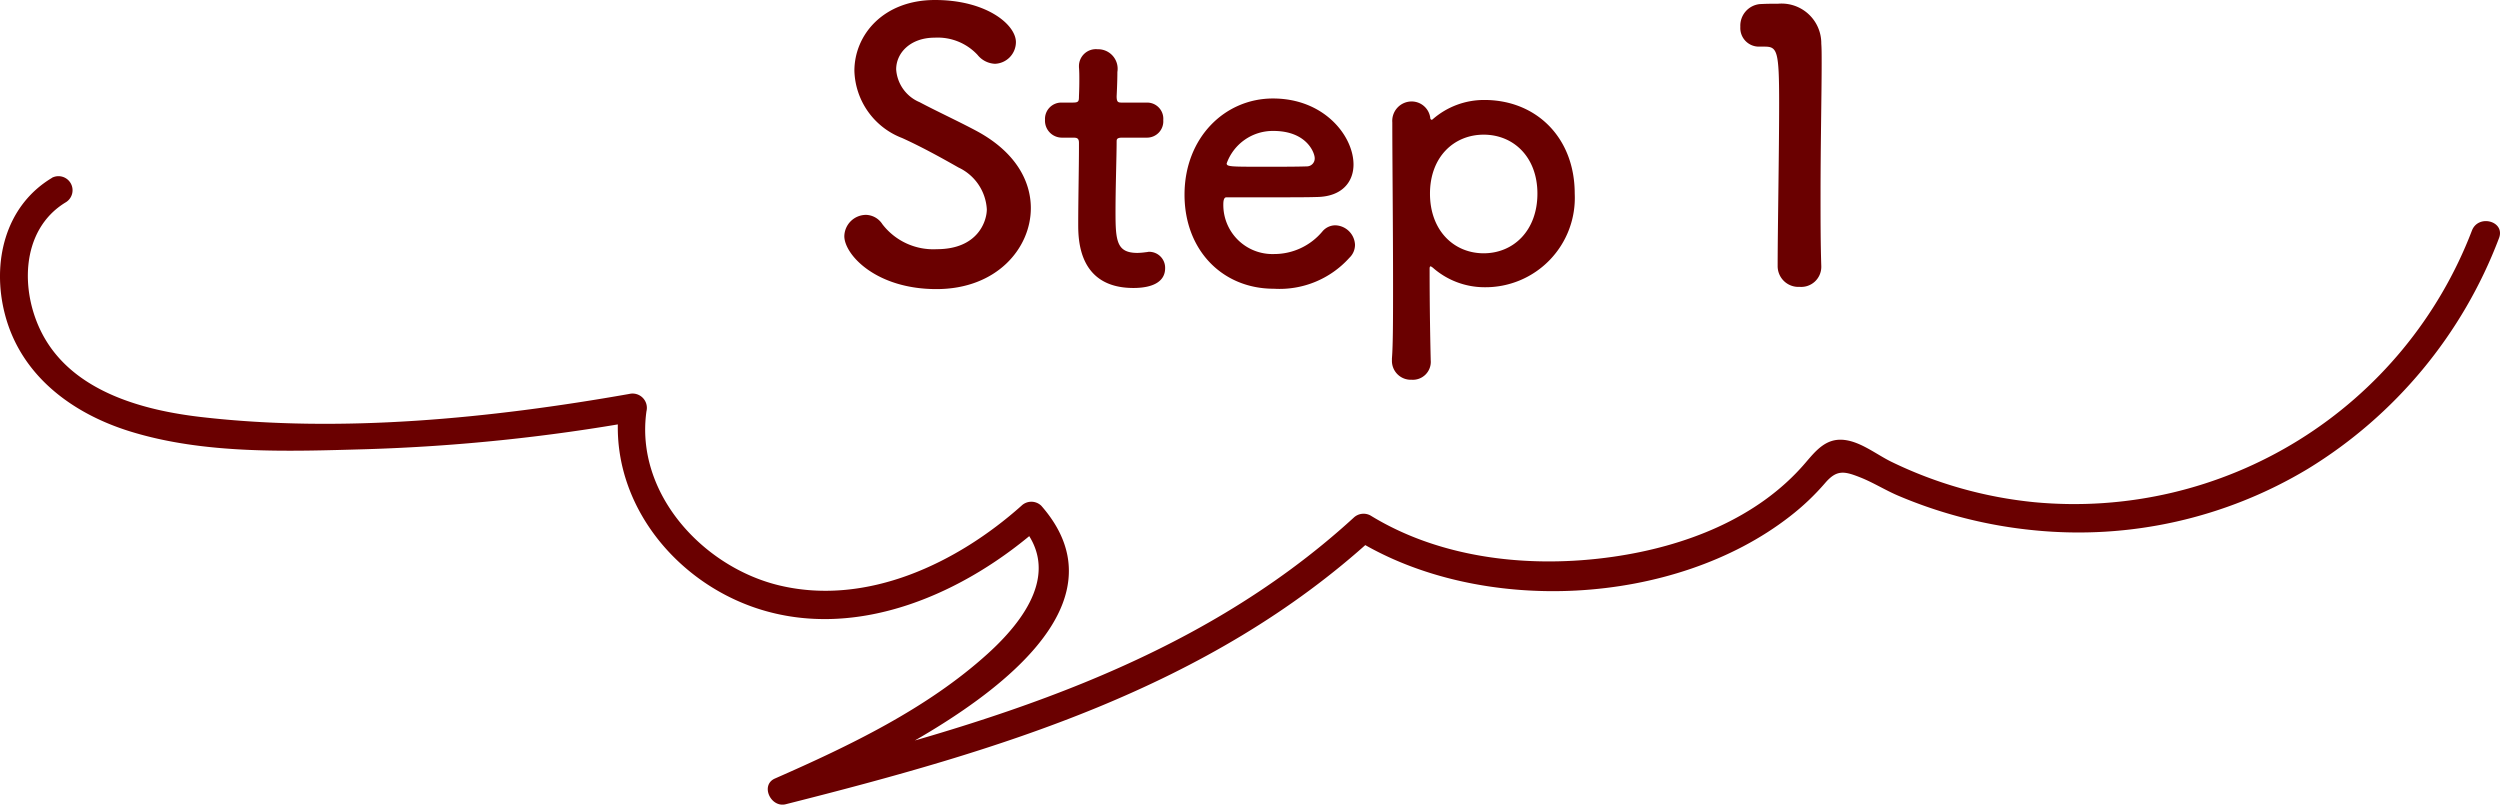
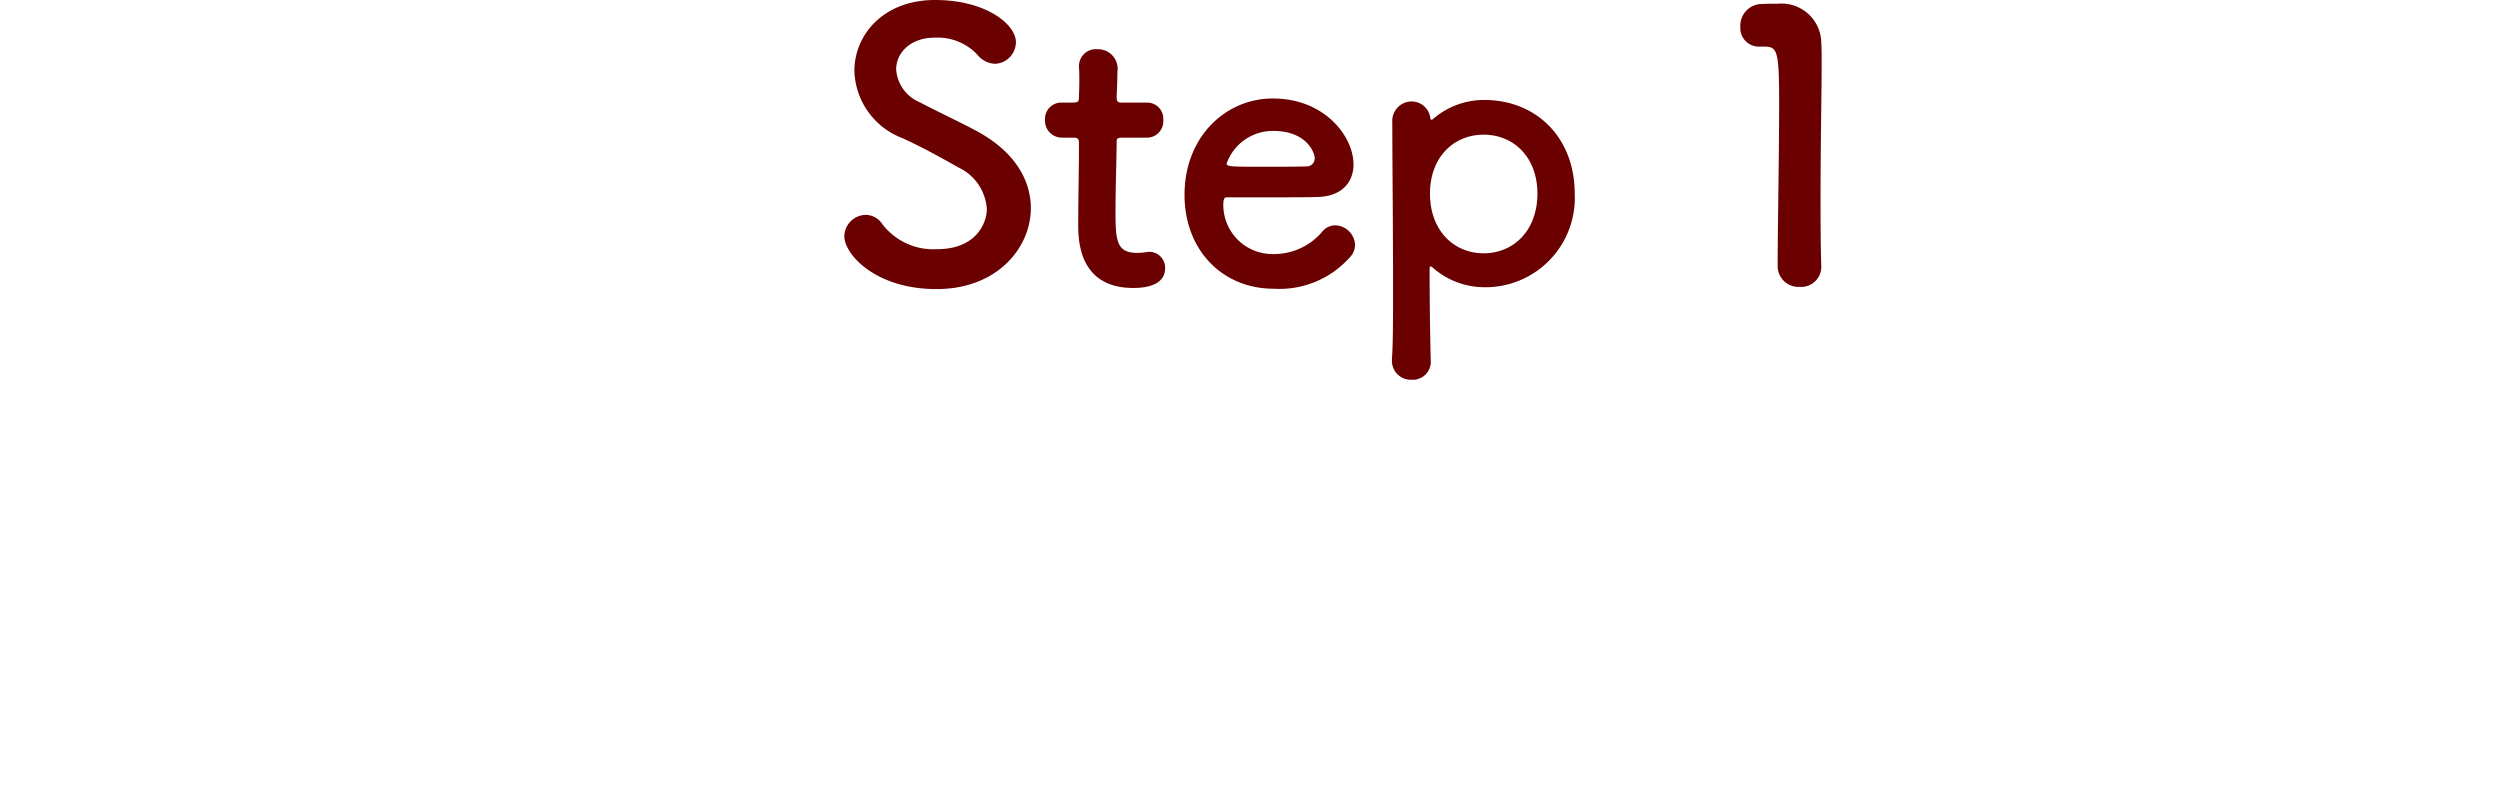
<svg xmlns="http://www.w3.org/2000/svg" width="201.055" height="64.71" viewBox="0 0 201.055 64.71">
  <g transform="translate(-689.888 -1475.29)">
    <path d="M-27.21-5.97c0-2.22-1.26-4.5-4.26-6.15-1.38-.75-3.45-1.71-4.68-2.37a3.081,3.081,0,0,1-1.89-2.64c0-1.35,1.17-2.55,3.09-2.55A4.376,4.376,0,0,1-31.5-18.3a1.9,1.9,0,0,0,1.41.72,1.749,1.749,0,0,0,1.68-1.74c0-1.41-2.37-3.39-6.51-3.39s-6.48,2.79-6.48,5.7a5.969,5.969,0,0,0,3.84,5.4c1.59.72,3.21,1.62,4.53,2.37a3.96,3.96,0,0,1,2.28,3.36c0,.96-.72,3.21-4.02,3.21a5.158,5.158,0,0,1-4.38-2.01,1.615,1.615,0,0,0-1.32-.75,1.754,1.754,0,0,0-1.74,1.71c0,1.47,2.52,4.26,7.41,4.26C-29.94.54-27.21-2.76-27.21-5.97Zm9.33-5.67a1.312,1.312,0,0,0,1.32-1.41,1.3,1.3,0,0,0-1.32-1.41h-2.01c-.3,0-.42-.03-.42-.51,0,0,.06-1.14.06-1.95a1.572,1.572,0,0,0-1.59-1.83,1.363,1.363,0,0,0-1.5,1.35v.09c.03.33.03.69.03,1.05,0,.69-.03,1.29-.03,1.29,0,.42-.03.51-.51.51h-.87a1.312,1.312,0,0,0-1.35,1.38,1.363,1.363,0,0,0,1.35,1.44h.9c.3,0,.48.03.48.42v.45c0,1.32-.06,4.32-.06,6.06,0,1.23,0,5.16,4.44,5.16,1.56,0,2.55-.51,2.55-1.59A1.285,1.285,0,0,0-17.7-2.46c-.09,0-.15.03-.24.03a5.857,5.857,0,0,1-.69.06c-1.68,0-1.77-.96-1.77-3.3,0-1.98.09-4.53.09-5.64,0-.18,0-.33.45-.33ZM-1.59-1.98a1.434,1.434,0,0,0,.45-1.05A1.636,1.636,0,0,0-2.73-4.59a1.364,1.364,0,0,0-1.02.48,5.053,5.053,0,0,1-3.9,1.83,3.949,3.949,0,0,1-4.08-3.99c0-.33.06-.57.24-.57,5.82,0,6.45,0,7.38-.03,1.92-.06,2.85-1.2,2.85-2.61,0-2.28-2.34-5.31-6.48-5.31-3.87,0-7.11,3.15-7.11,7.74,0,4.47,3.06,7.56,7.17,7.56A7.554,7.554,0,0,0-1.59-1.98ZM-4.98-9.33c-.81.03-2.16.03-3.39.03-2.79,0-3.09,0-3.09-.27a3.941,3.941,0,0,1,3.75-2.61c2.7,0,3.33,1.77,3.33,2.19A.635.635,0,0,1-4.98-9.33Zm9.9-3.84a1.513,1.513,0,0,0-1.5-1.38,1.561,1.561,0,0,0-1.56,1.68c0,2.85.06,8.49.06,13.02,0,2.64,0,4.89-.09,5.97v.15A1.518,1.518,0,0,0,3.42,7.83,1.441,1.441,0,0,0,4.95,6.27c-.03-1.23-.09-4.08-.09-7.38q0-.18.09-.18c.03,0,.09.06.15.09A6.294,6.294,0,0,0,9.27.39a7.185,7.185,0,0,0,7.26-7.53c0-4.53-3.12-7.53-7.26-7.53A6.271,6.271,0,0,0,5.1-13.11a.11.11,0,0,1-.09.03Q4.965-13.08,4.92-13.17ZM9.21-2.34c-2.4,0-4.32-1.83-4.32-4.8,0-2.94,1.92-4.74,4.32-4.74s4.32,1.8,4.32,4.74C13.53-4.17,11.61-2.34,9.21-2.34ZM36.36-1.23v-.06c-.06-1.86-.06-3.75-.06-5.61,0-4.29.09-8.31.09-10.71,0-.66,0-1.2-.03-1.59a3.194,3.194,0,0,0-3.48-3.21c-.63,0-.87,0-1.47.03a1.743,1.743,0,0,0-1.56,1.83,1.493,1.493,0,0,0,1.53,1.59h.42c1.02,0,1.17.33,1.17,4.53,0,3.96-.12,10.35-.12,13.14A1.669,1.669,0,0,0,34.62.36,1.615,1.615,0,0,0,36.36-1.23Z" transform="translate(800 1498)" fill="#6a0000" />
-     <path d="M344.312,448.175c-3.811,2.279-4.858,6.862-3.784,10.98,1.277,4.9,5.365,7.946,10.029,9.4,6.017,1.874,12.775,1.619,19,1.442a150,150,0,0,0,21.784-2.257l-1.391-1.391c-1.047,7.4,4.129,14.151,11.037,16.441,8.13,2.695,16.855-1.257,22.891-6.638h-1.6c3.2,3.65.248,7.607-2.709,10.288-4.889,4.431-11.134,7.412-17.119,10.042-1.2.53-.331,2.371.87,2.067,17.078-4.314,34-9.3,47.27-21.435l-1.371.177c10.018,6.141,25.555,5.345,34.848-1.883a19.366,19.366,0,0,0,2.838-2.686c.935-1.089,1.53-.975,2.856-.448,1.022.407,1.99,1.018,3.006,1.452a37.088,37.088,0,0,0,10.964,2.792,35.8,35.8,0,0,0,22.008-4.945,37.155,37.155,0,0,0,15.367-18.555c.519-1.362-1.666-1.95-2.18-.6a34.245,34.245,0,0,1-35.2,21.84A33.9,33.9,0,0,1,492.22,471c-1.174-.577-2.436-1.6-3.771-1.749-1.465-.166-2.279.859-3.144,1.867-3.849,4.487-9.72,6.707-15.446,7.53-6.556.942-13.769.2-19.5-3.313a1.155,1.155,0,0,0-1.369.175c-12.959,11.854-29.6,16.644-46.272,20.852l.872,2.067c6.746-2.964,29.648-13.2,20.284-23.882a1.147,1.147,0,0,0-1.6,0c-5.158,4.6-12.406,8.087-19.454,6.408-6.153-1.467-11.63-7.408-10.7-14.01a1.151,1.151,0,0,0-1.391-1.391c-11.14,1.964-23.1,3.156-34.39,1.859-4.65-.534-10.089-1.993-12.606-6.325-2.015-3.467-2.069-8.7,1.713-10.964a1.132,1.132,0,0,0-1.141-1.953Z" transform="translate(349.758 1041.419)" fill="#6a0000" />
  </g>
</svg>